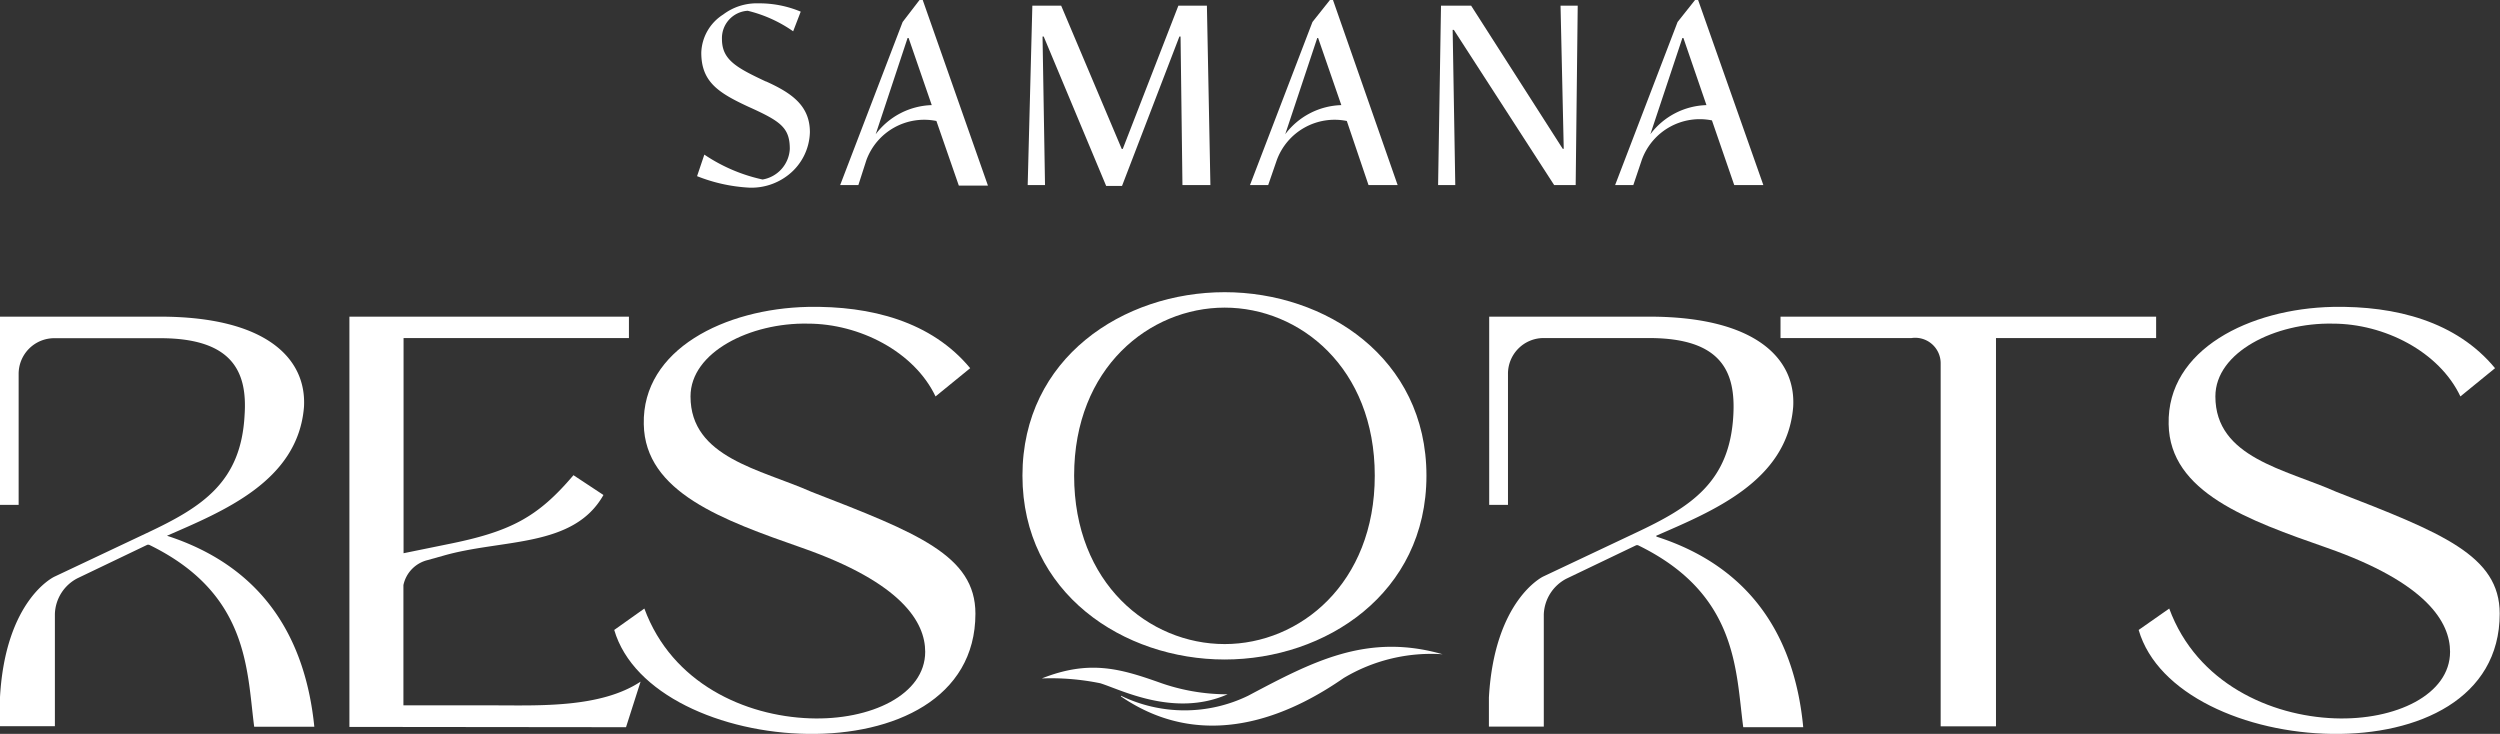
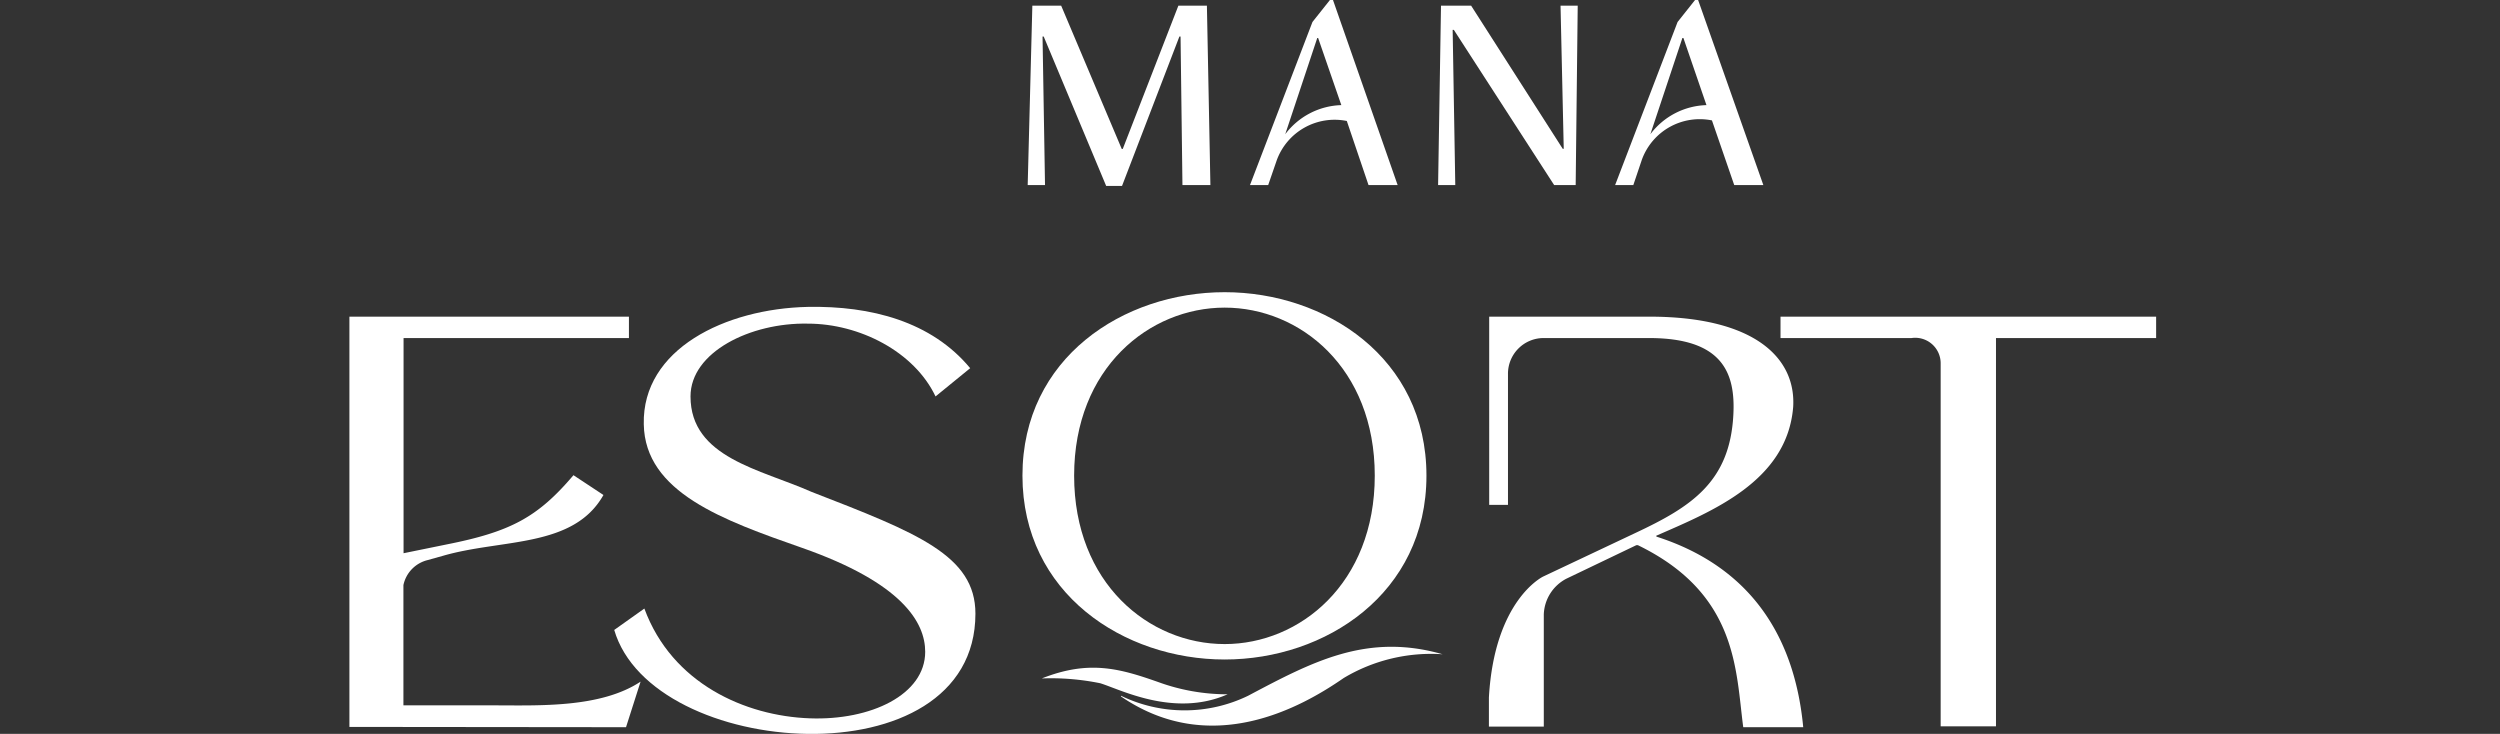
<svg xmlns="http://www.w3.org/2000/svg" viewBox="0 0 171.72 50.41">
  <rect x="0" y="0" width="171.72" height="50.41" fill="#333333" stroke="none" />
  <defs>
    <style>.cls-1{fill:#fff;}</style>
  </defs>
  <g id="Layer_2" data-name="Layer 2">
    <g id="Layer_1-2" data-name="Layer 1">
-       <path class="cls-1" d="M52.59,5.59c-2-.94-3-1.48-3-2.9A1.88,1.88,0,0,1,51.36.74a9.22,9.22,0,0,1,3.12,1.41L55,.8A7.36,7.36,0,0,0,52.1.23,3.82,3.82,0,0,0,49.67,1a3.22,3.22,0,0,0-1.5,2.62c0,2,1.17,2.75,3.21,3.7,2.22,1,2.87,1.43,2.87,2.91a2.25,2.25,0,0,1-1.87,2.1,11.54,11.54,0,0,1-4-1.71l-.5,1.48a11.3,11.3,0,0,0,3.6.79A4.1,4.1,0,0,0,54.17,12a3.85,3.85,0,0,0,1.46-2.92c0-1.81-1.23-2.68-3-3.48Z" />
      <polygon class="cls-1" points="71.61 2.51 71.69 2.51 75.98 12.77 77.07 12.77 81.01 2.51 81.09 2.51 81.22 12.71 83.14 12.71 82.9 0.39 80.94 0.39 77.12 10.23 77.05 10.23 72.89 0.39 70.91 0.39 70.59 12.71 71.78 12.71 71.61 2.51" />
      <polygon class="cls-1" points="107.41 10.22 107.34 10.22 101.05 0.39 98.98 0.39 98.78 12.71 99.96 12.71 99.78 2.05 99.86 2.05 106.75 12.71 108.23 12.71 108.37 0.39 107.19 0.39 107.41 10.22" />
-       <path class="cls-1" d="M63.16,0,62,1.51l-4.29,11.2h1.25L59.51,11a4.23,4.23,0,0,1,4.81-2.69l1.54,4.44h2L63.38,0ZM64,7.22a5,5,0,0,0-3.85,2l2.19-6.61h.07L64,7.22Z" />
      <path class="cls-1" d="M91.35,0l-1.2,1.51-4.29,11.2h1.25L87.7,11a4.23,4.23,0,0,1,4.81-2.69L94,12.71h2L91.56,0Zm.79,7.22a5,5,0,0,0-3.86,2l2.2-6.61h.06l1.6,4.63Z" />
      <path class="cls-1" d="M116.43,0l-1.2,1.51-4.29,11.2h1.25l.59-1.75a4.23,4.23,0,0,1,4.81-2.69l1.53,4.44h2L116.64,0Zm.79,7.22a5,5,0,0,0-3.86,2l2.2-6.61h.07l1.59,4.63Z" />
      <path class="cls-1" d="M24,49.93V21.75H43.2v1.47H27.72V38l2.94-.6c4.4-.87,6.27-1.86,8.73-4.76L41.45,34c-2.06,3.65-6.94,3-11,4.17l-1.11.31a2.24,2.24,0,0,0-1.63,1.71v8.26H34c3,0,7.26.19,10-1.63l-1,3.13Z" />
      <path class="cls-1" d="M64.26,27.23c-1.47-3.09-5.24-5-8.77-5-3.93-.08-8.06,1.95-8.06,5,0,4.21,4.81,5,8.3,6.55C63,36.6,67,38.15,67,42.15c0,5.84-5.6,8.34-11.51,8.26s-12-2.7-13.3-7.14l2.07-1.47c1.9,5.16,6.94,7.38,11.35,7.54,4.21.16,7.94-1.63,7.94-4.57,0-2-1.55-4.72-8.46-7.14-5.43-1.9-10.79-3.81-10.87-8.49-.12-5.16,5.6-7.94,11.27-8.06,4.33-.08,8.49,1,11.15,4.21Z" />
      <path class="cls-1" d="M133.3,24.93a1.75,1.75,0,0,0-2-1.71h-9V21.75h25.8v1.47h-11V49.89H133.3Z" />
-       <path class="cls-1" d="M169,27.23c-1.46-3.09-5.24-5-8.77-5-3.93-.08-8.06,1.95-8.06,5,0,4.21,4.81,5,8.3,6.55,7.26,2.82,11.23,4.37,11.23,8.37,0,5.84-5.59,8.34-11.51,8.26s-12-2.7-13.29-7.14L149,41.8c1.9,5.16,7,7.38,11.35,7.54,4.21.16,7.94-1.63,7.94-4.57,0-2-1.55-4.72-8.45-7.14-5.44-1.9-10.8-3.81-10.88-8.49-.12-5.16,5.6-7.94,11.27-8.06,4.33-.08,8.5,1,11.15,4.21Z" />
      <path class="cls-1" d="M84.12,20.07c6.93,0,13.86,4.51,13.86,12.6S91.05,45.3,84.12,45.3,70.23,40.76,70.23,32.67s6.93-12.6,13.89-12.6m0,24.17c5.16,0,10.31-4.16,10.31-11.57S89.28,21.13,84.12,21.13,73.78,25.26,73.78,32.67s5.15,11.57,10.34,11.57" />
      <path class="cls-1" d="M77,47.79a10,10,0,0,0,8.73,0c4.42-2.34,8.16-4.34,13.36-2.85a11.69,11.69,0,0,0-6.79,1.63c-2.89,2-9.1,5.51-15.3,1.27" />
      <path class="cls-1" d="M71.57,46.6a16.91,16.91,0,0,1,4,.33c1.36.41,5.08,2.38,8.75.76a13.86,13.86,0,0,1-4.76-.84c-2.67-.94-4.77-1.53-8-.25" />
      <path class="cls-1" d="M113.76,36.8c3.81-1.67,9-3.73,9.41-8.85.2-3.34-2.62-6.2-9.88-6.2h-11V34.68h1.29v-9A2.45,2.45,0,0,1,106,23.22h7.27c5,0,5.95,2.34,5.79,5.28-.24,4.61-2.9,6.31-6.71,8.1l-6.35,3s-3.35,1.58-3.73,8.31v2h3.77l0-7.7a2.88,2.88,0,0,1,1.55-2.46l4.8-2.3a.4.4,0,0,1,.12,0c6.87,3.34,6.71,8.61,7.23,12.5h4.12c-.55-5.83-3.29-10.91-10.08-13.09" />
-       <path class="cls-1" d="M11.47,36.8c3.81-1.67,9-3.73,9.41-8.85.19-3.34-2.62-6.2-9.89-6.2H0V34.68H1.28v-9a2.45,2.45,0,0,1,2.45-2.45H11c5,0,6,2.34,5.8,5.28-.24,4.61-2.9,6.31-6.71,8.1l-6.35,3S.38,41.15,0,47.88v2H3.77l0-7.7a2.86,2.86,0,0,1,1.55-2.46l4.8-2.3a.4.4,0,0,1,.12,0c6.87,3.34,6.71,8.61,7.22,12.5h4.13C21,44.06,18.26,39,11.47,36.8" />
    </g>
  </g>
</svg>